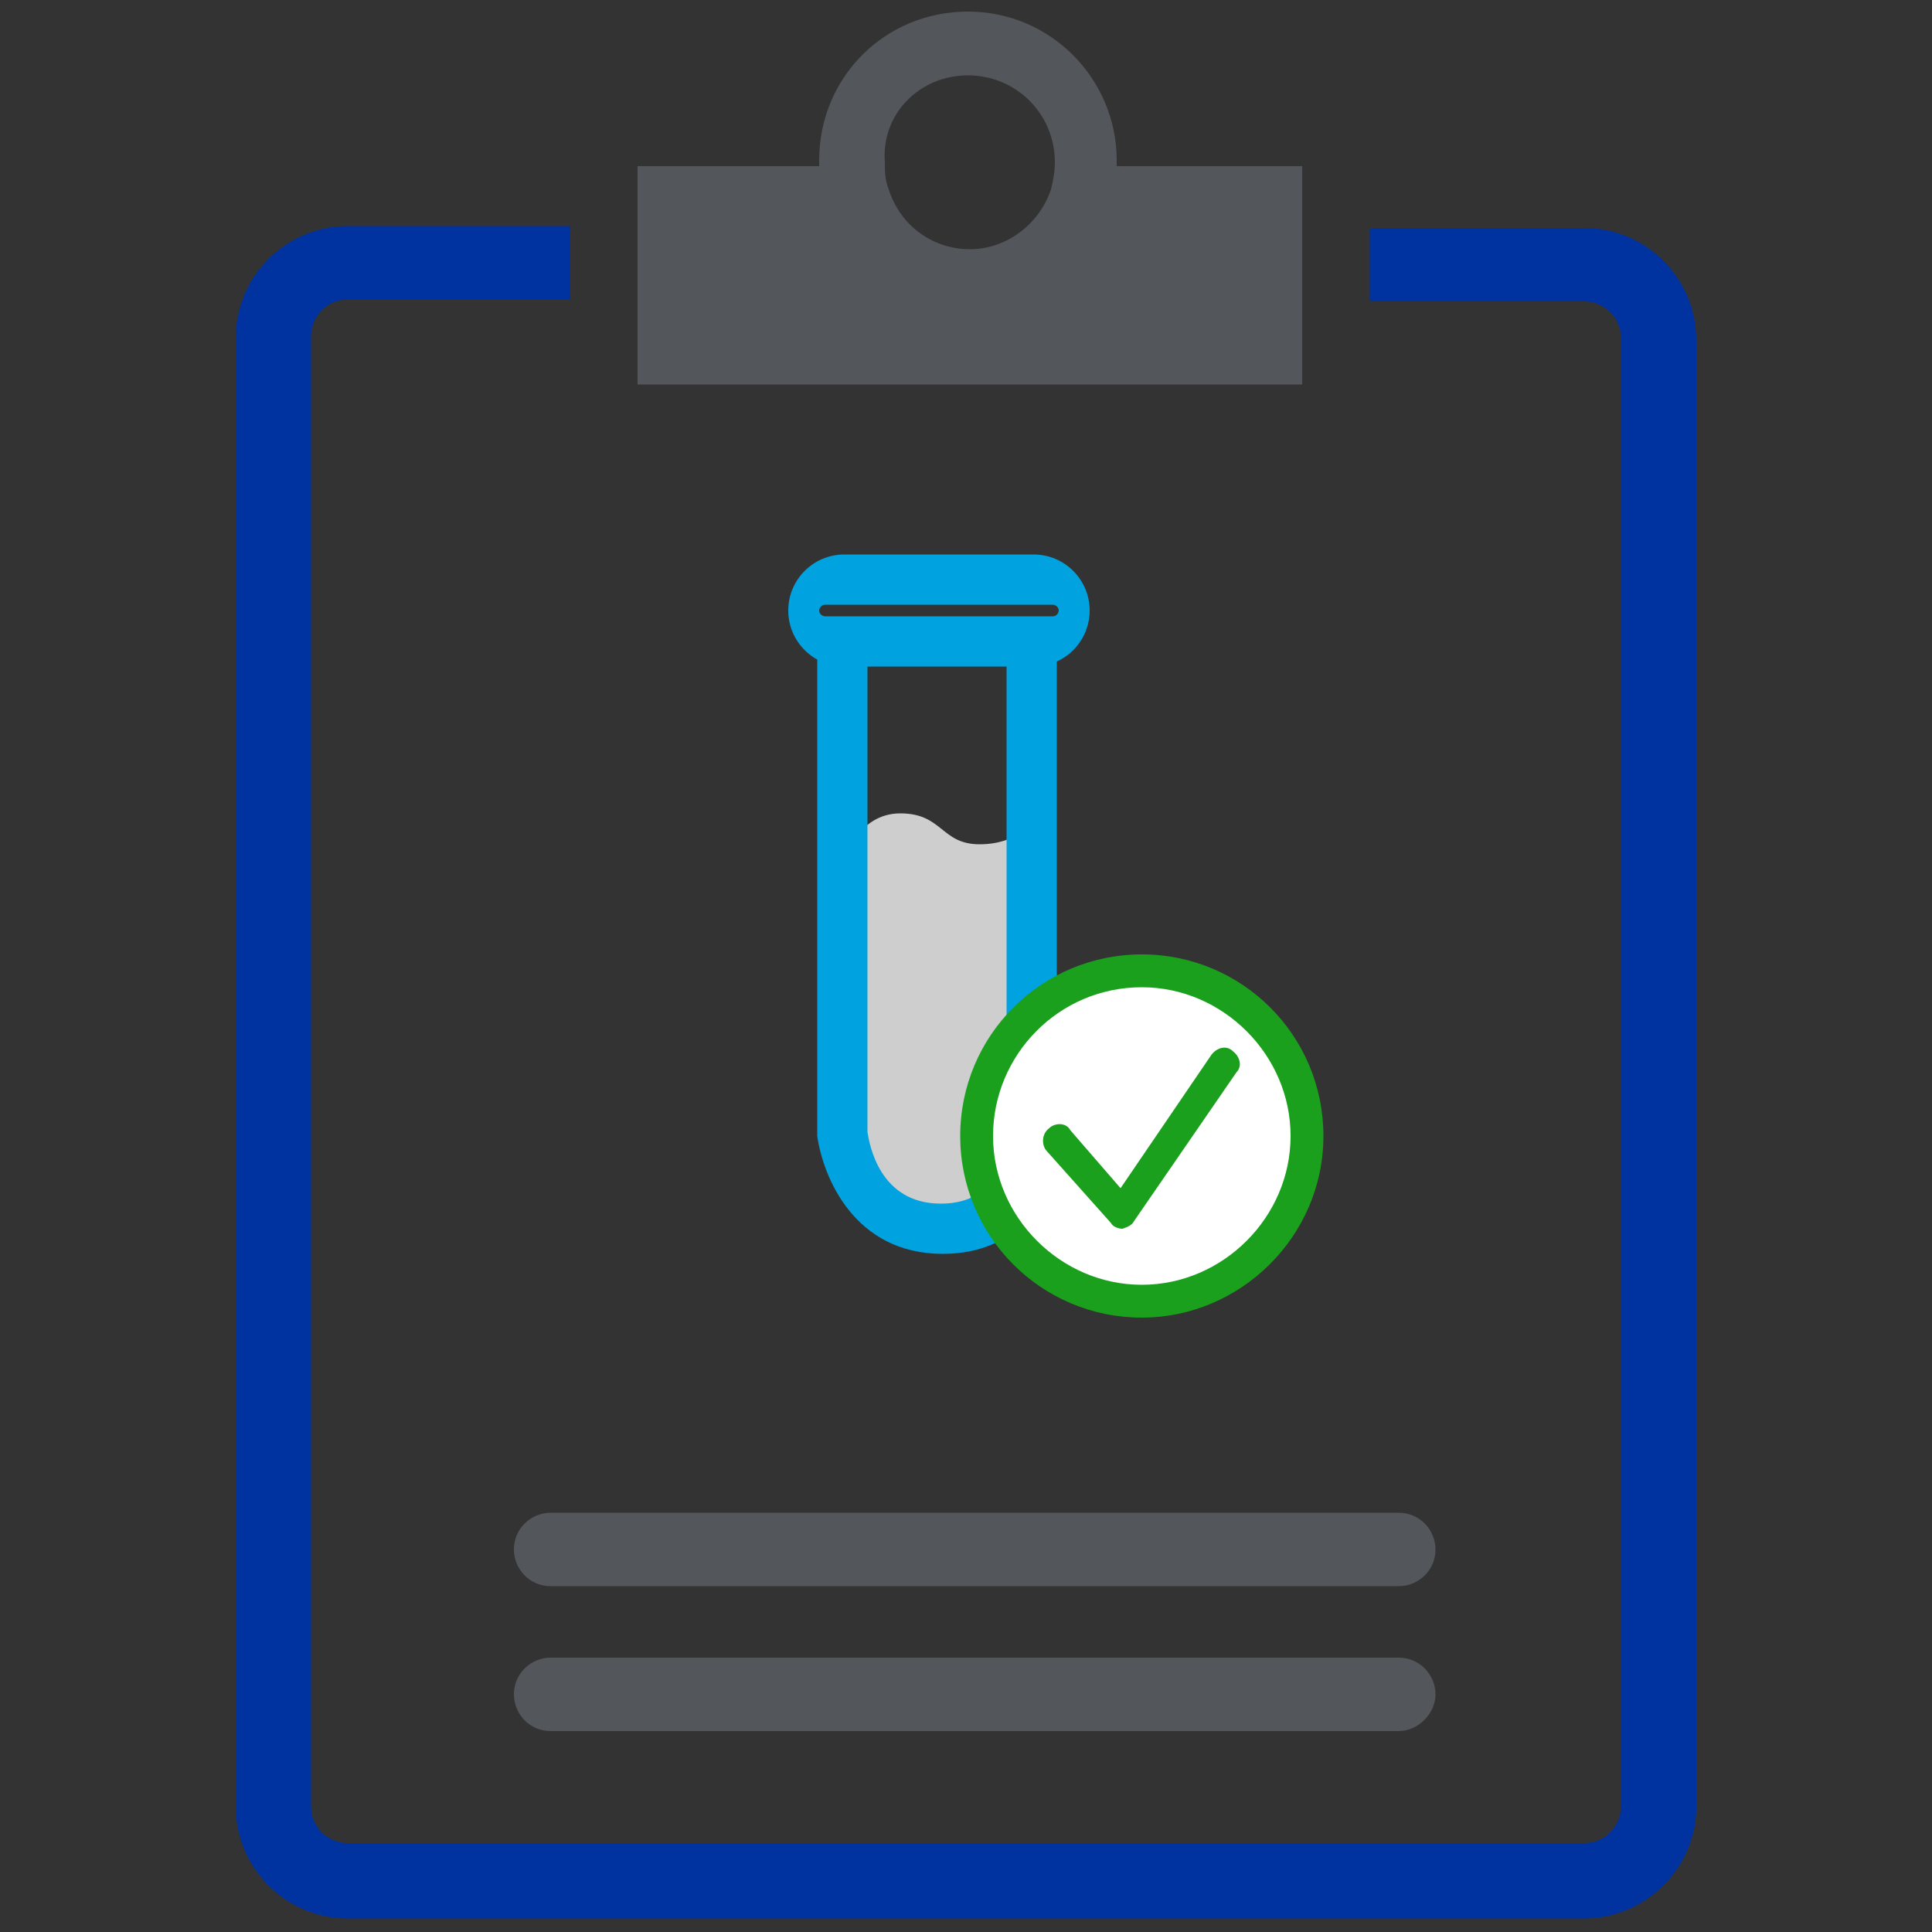
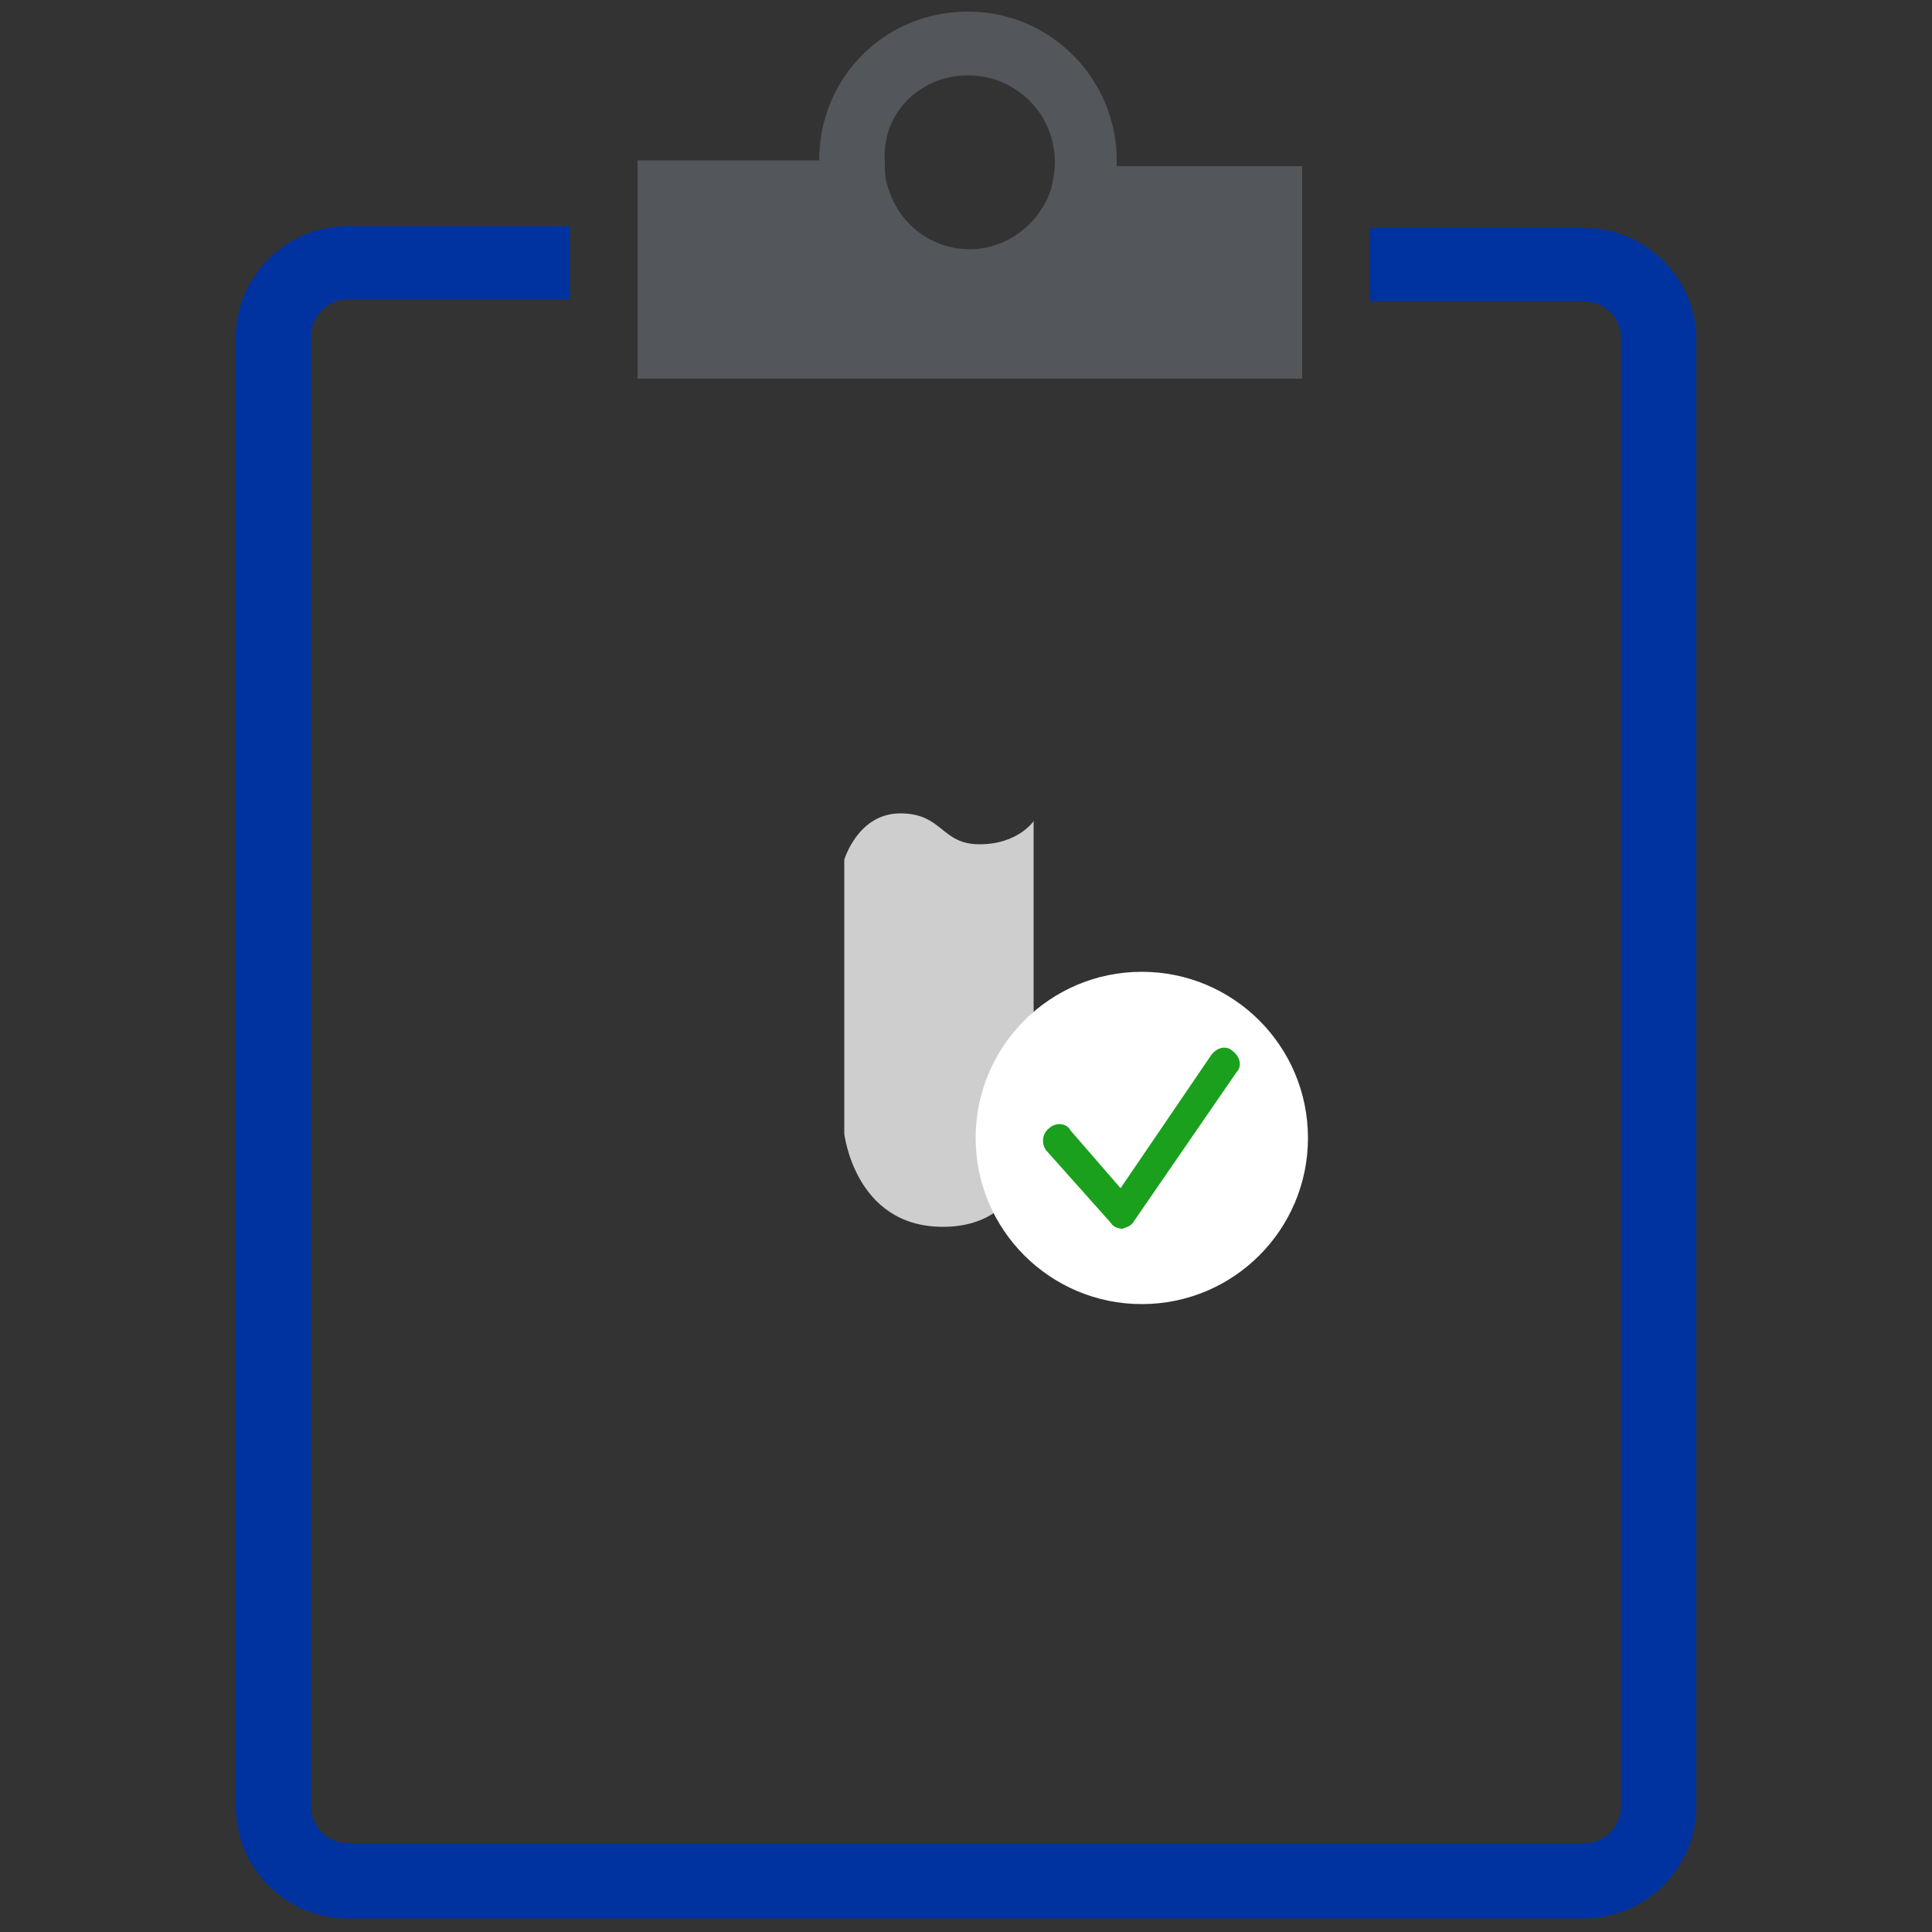
<svg xmlns="http://www.w3.org/2000/svg" version="1.1" id="Capa_1" x="0px" y="0px" viewBox="0 0 100 100" style="enable-background:new 0 0 100 100;" xml:space="preserve">
  <rect x="0" y="0" width="100" height="100" fill="#333333" stroke="none" />
  <style type="text/css">
	.st0{fill:#0033A0;}
	.st1{fill:#53565A;}
	.st2{fill:#CECECE;}
	.st3{fill:#00A3E0;}
	.st4{fill:#FFFFFF;}
	.st5{fill:#1AA01D;}
</style>
  <g>
    <g>
      <g>
        <path class="st0" d="M82,99.3H18c-3.2,0-5.8-2.6-5.8-5.8v-76c0-3.2,2.6-5.8,5.8-5.8h11.5v3.8H18c-1.1,0-1.9,0.9-1.9,1.9v76.1     c0,1.1,0.9,1.9,1.9,1.9h64c1.1,0,1.9-0.9,1.9-1.9v-76c0-1.1-0.9-1.9-1.9-1.9H70.9v-3.8H82c3.2,0,5.8,2.6,5.8,5.8v76.1     C87.7,96.8,85.1,99.3,82,99.3z" />
      </g>
      <g>
-         <path class="st1" d="M72.4,82.1H28.5c-1.1,0-1.9-0.9-1.9-1.9c0-1.1,0.9-1.9,1.9-1.9h43.9c1.1,0,1.9,0.9,1.9,1.9     C74.3,81.3,73.4,82.1,72.4,82.1z" />
-       </g>
+         </g>
      <g>
-         <path class="st1" d="M72.4,89.6H28.5c-1.1,0-1.9-0.9-1.9-1.9c0-1.1,0.9-1.9,1.9-1.9h43.9c1.1,0,1.9,0.9,1.9,1.9     S73.4,89.6,72.4,89.6z" />
-       </g>
-       <path class="st1" d="M57.8,8.6c0-0.1,0-0.2,0-0.3c0-4.2-3.4-7.7-7.7-7.7S42.4,4,42.4,8.3c0,0.1,0,0.2,0,0.3H33v11.3h34.4V8.6H57.8    z M50.1,3.9c2.5,0,4.5,2,4.5,4.5c0,0.5-0.1,1-0.2,1.4l0,0c-0.6,1.8-2.3,3.1-4.2,3.1s-3.6-1.2-4.2-3.1l0,0    c-0.2-0.5-0.2-0.9-0.2-1.4C45.6,5.9,47.6,3.9,50.1,3.9z" />
+         </g>
+       <path class="st1" d="M57.8,8.6c0-0.1,0-0.2,0-0.3c0-4.2-3.4-7.7-7.7-7.7S42.4,4,42.4,8.3H33v11.3h34.4V8.6H57.8    z M50.1,3.9c2.5,0,4.5,2,4.5,4.5c0,0.5-0.1,1-0.2,1.4l0,0c-0.6,1.8-2.3,3.1-4.2,3.1s-3.6-1.2-4.2-3.1l0,0    c-0.2-0.5-0.2-0.9-0.2-1.4C45.6,5.9,47.6,3.9,50.1,3.9z" />
    </g>
    <g>
      <path class="st2" d="M48.8,63.5c4.6,0,4.7-4.7,4.7-4.7V42.5c0,0-0.8,1.2-2.8,1.2c-2,0-1.9-1.6-4.1-1.6c-2.2,0-2.9,2.4-2.9,2.4    v14.2C43.7,58.6,44.2,63.5,48.8,63.5z" />
      <g>
-         <path class="st3" d="M48.8,64.9c-4.6,0-6.2-4-6.5-6.1c0,0,0-0.1,0-0.1V34.1c0-0.7,0.6-1.3,1.3-1.3c0.7,0,1.3,0.6,1.3,1.3v24.5     c0.1,0.6,0.6,3.7,3.8,3.7c3.2,0,3.4-3,3.4-3.4V34.1c0-0.7,0.6-1.3,1.3-1.3c0.7,0,1.3,0.6,1.3,1.3v24.8     C54.8,61.3,53.2,64.9,48.8,64.9z" />
-       </g>
-       <path class="st3" d="M53.5,34.5h-9.8c-1.6,0-2.9-1.3-2.9-2.9c0-1.6,1.3-2.9,2.9-2.9h9.8c1.6,0,2.9,1.3,2.9,2.9    C56.4,33.2,55.1,34.5,53.5,34.5z M42.7,31.3c-0.2,0-0.3,0.2-0.3,0.3c0,0.2,0.2,0.3,0.3,0.3h11.8c0.2,0,0.3-0.2,0.3-0.3    c0-0.2-0.2-0.3-0.3-0.3H42.7z" />
+         </g>
    </g>
    <g>
      <g>
        <circle class="st4" cx="59.1" cy="58.9" r="8.6" />
-         <path class="st5" d="M59.1,68.2c-5.2,0-9.4-4.2-9.4-9.4s4.2-9.4,9.4-9.4s9.4,4.2,9.4,9.4S64.2,68.2,59.1,68.2z M59.1,51.1     c-4.3,0-7.7,3.5-7.7,7.7s3.5,7.7,7.7,7.7s7.7-3.5,7.7-7.7S63.3,51.1,59.1,51.1z" />
      </g>
      <g>
        <path class="st5" d="M58.1,63.6c-0.2,0-0.5-0.1-0.6-0.3l-3.3-3.7c-0.3-0.3-0.3-0.9,0.1-1.2c0.3-0.3,0.9-0.3,1.1,0.1l2.6,3     l4.7-6.9c0.3-0.4,0.8-0.5,1.1-0.2c0.4,0.3,0.5,0.8,0.2,1.1l-5.3,7.7C58.6,63.4,58.4,63.5,58.1,63.6     C58.1,63.6,58.1,63.6,58.1,63.6z" />
      </g>
    </g>
  </g>
</svg>